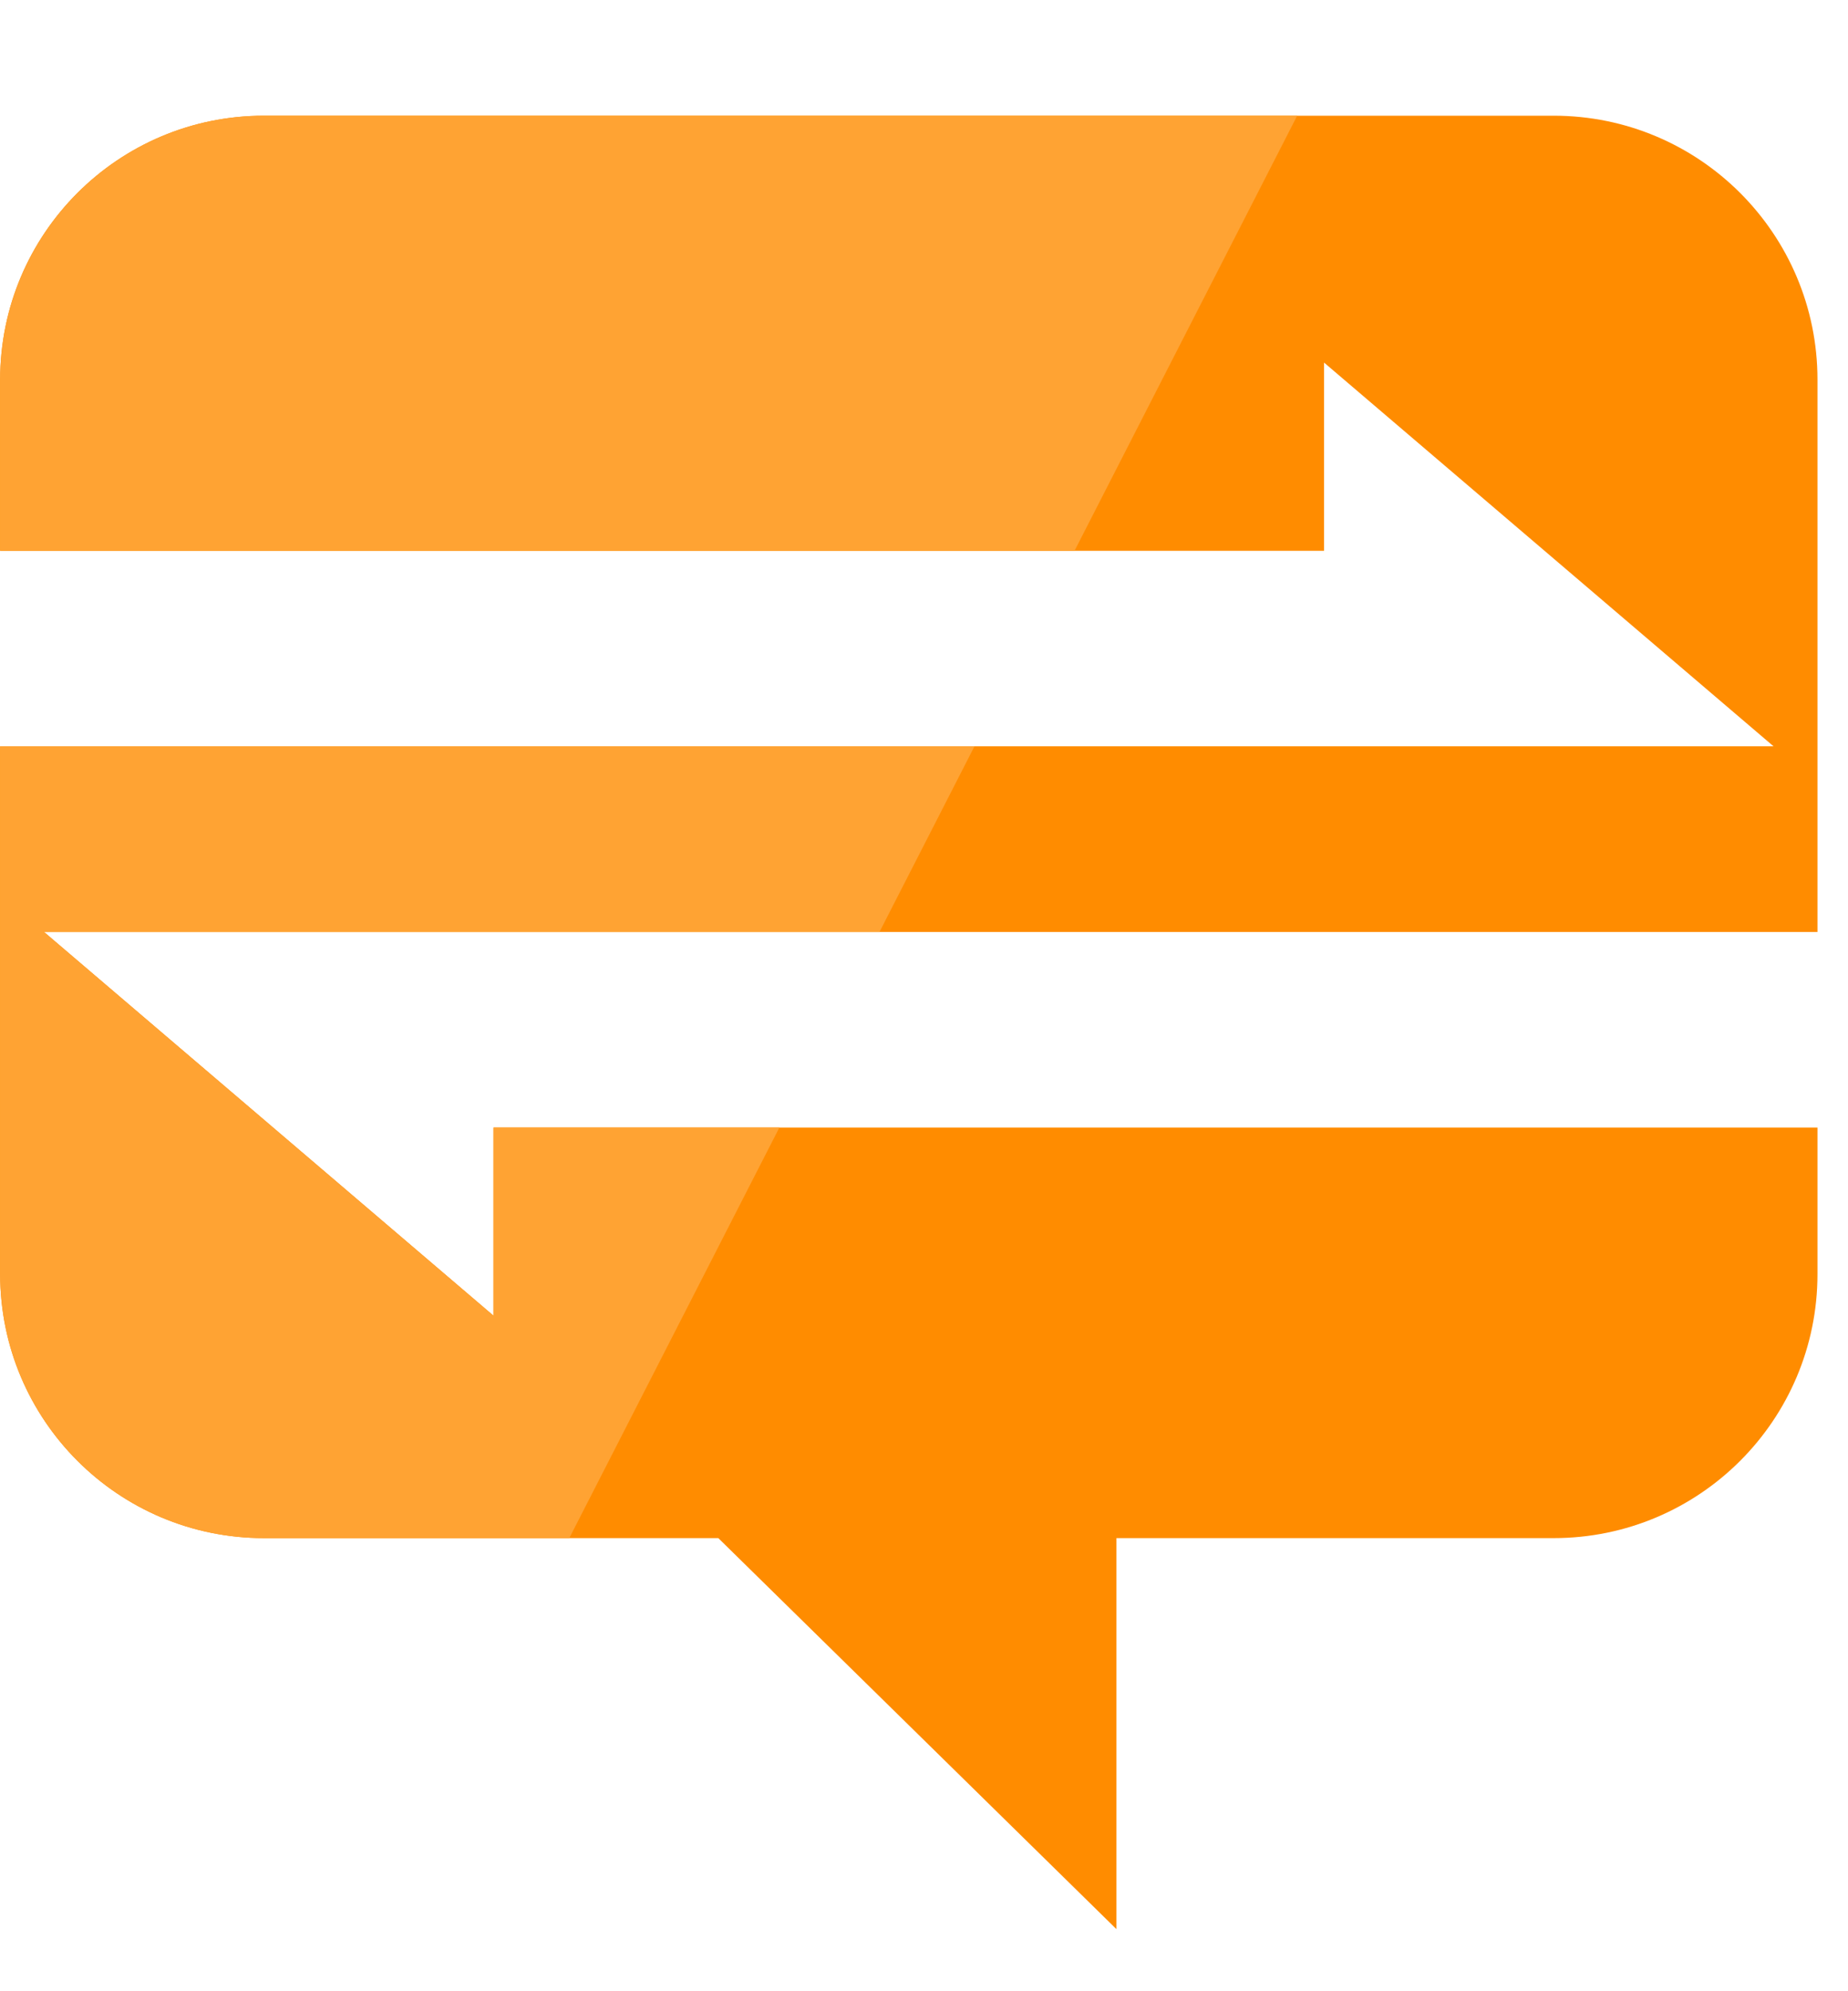
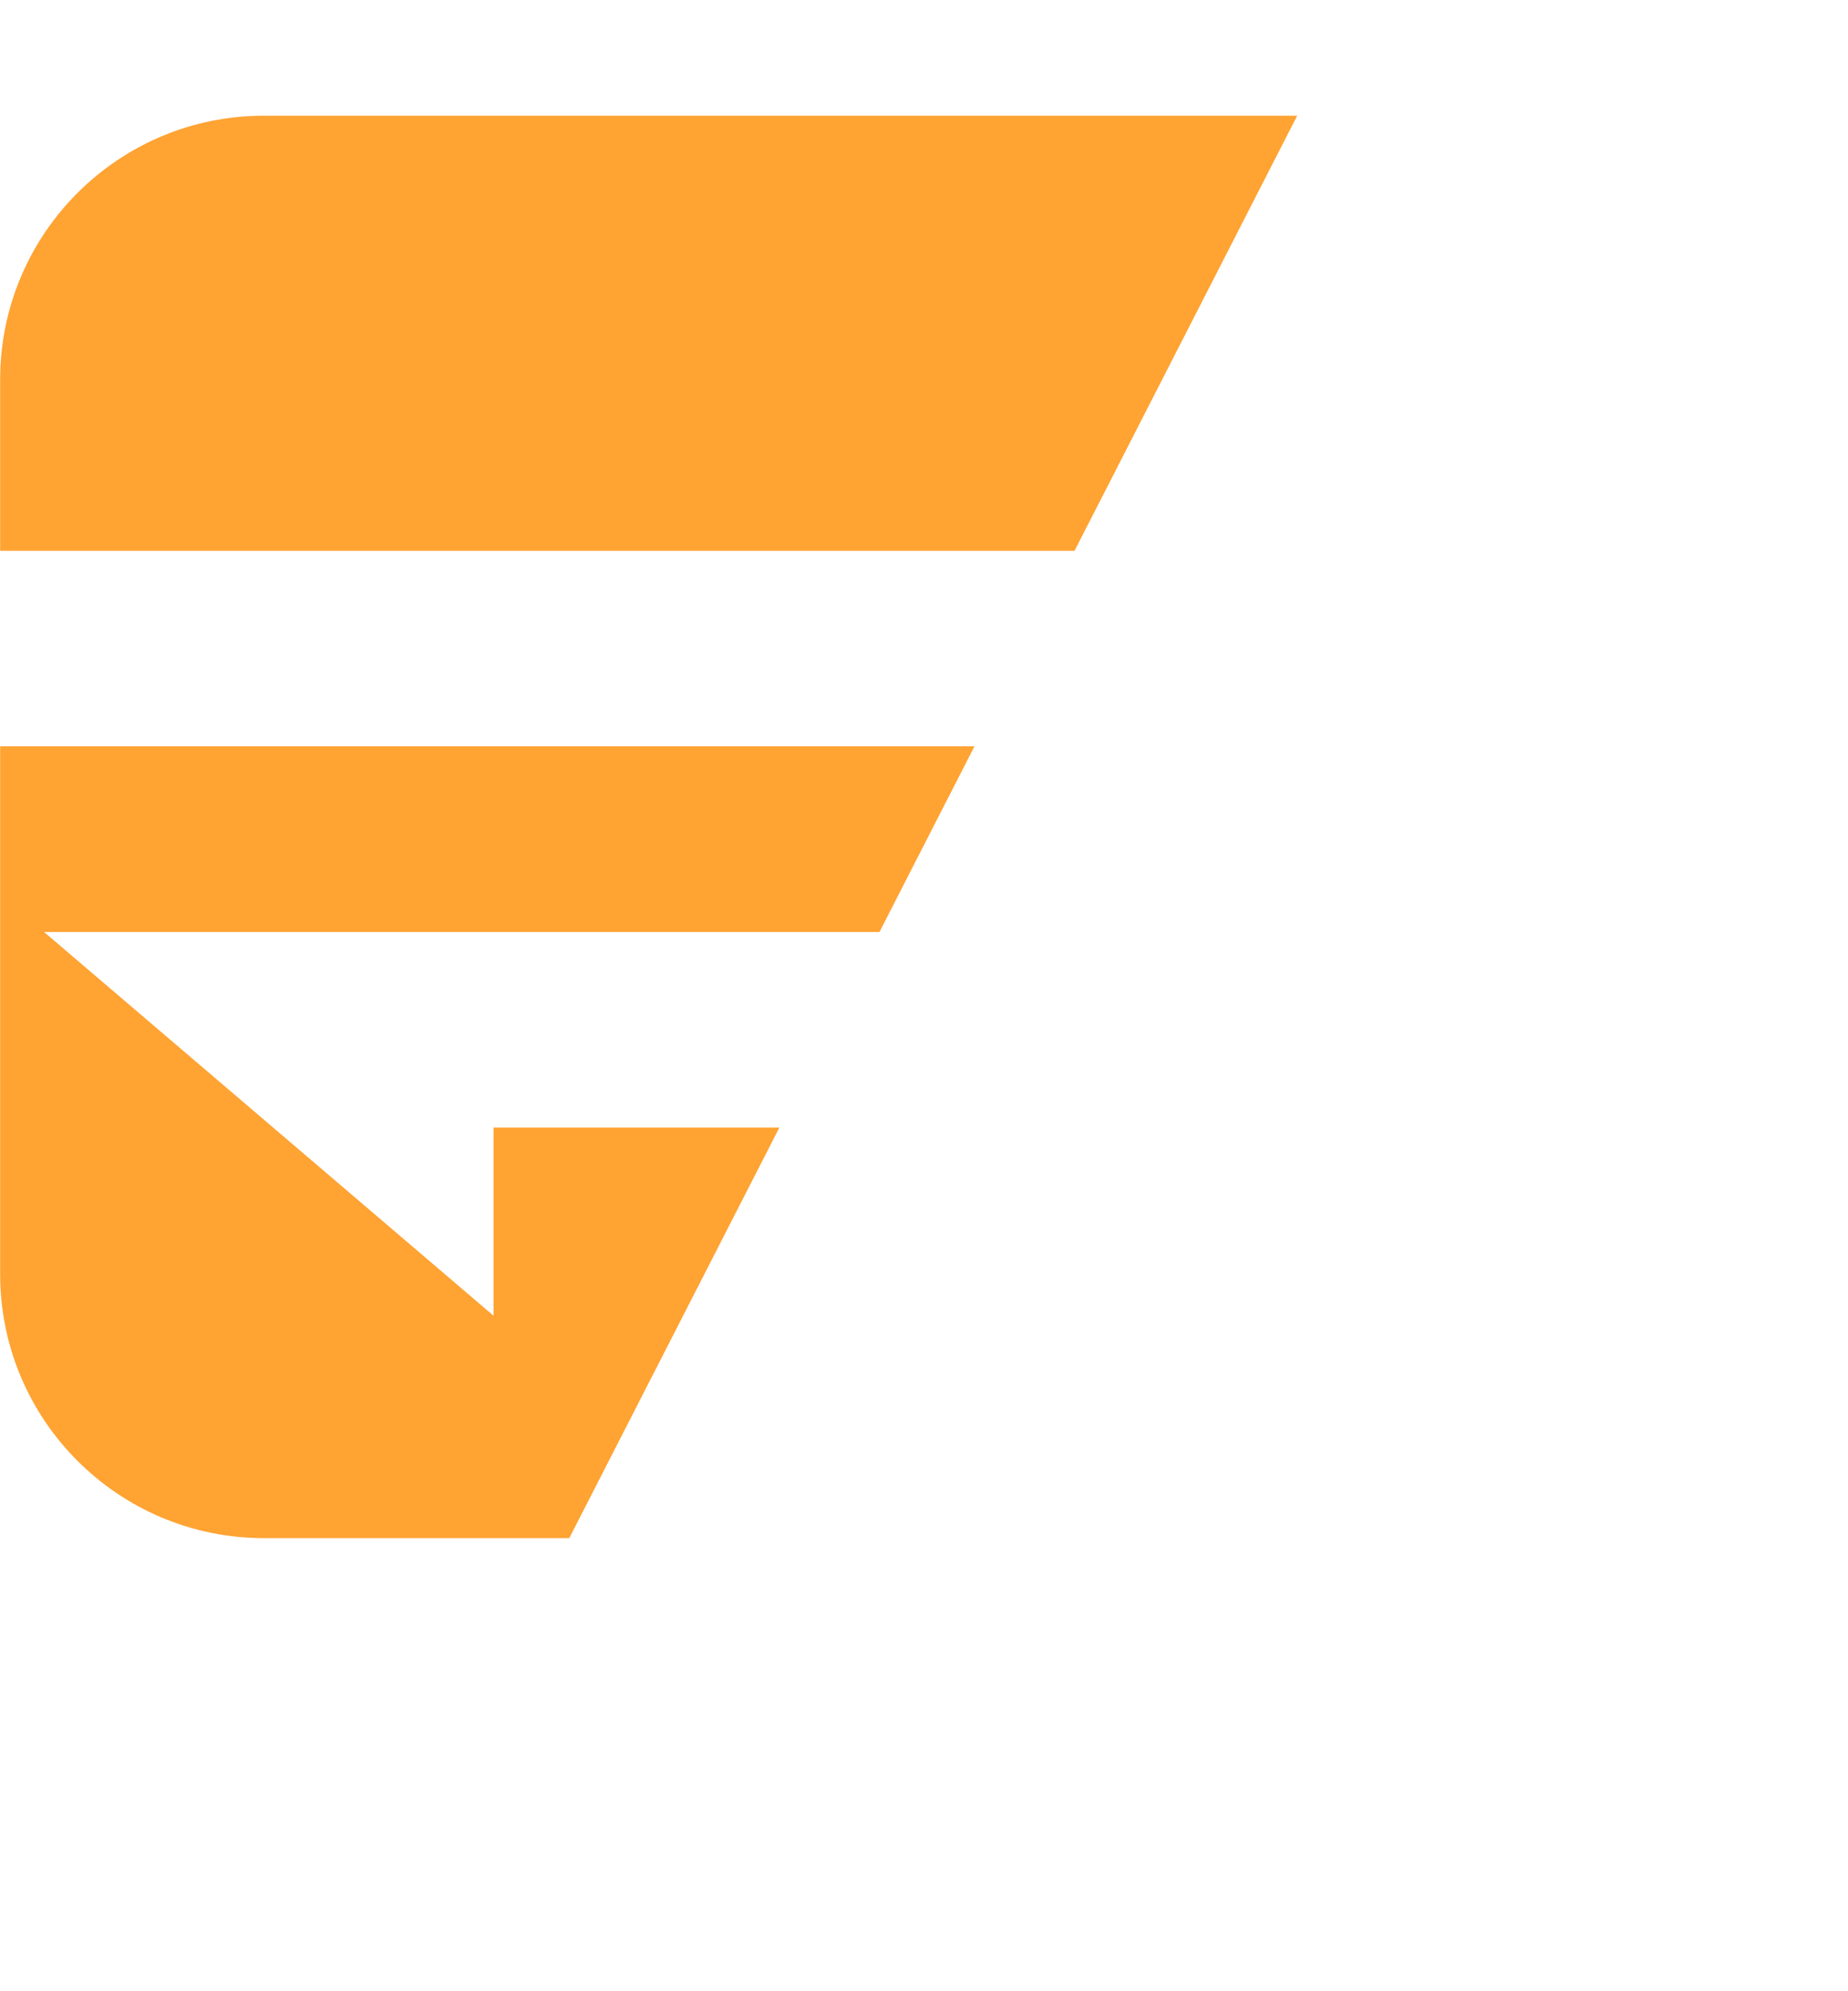
<svg xmlns="http://www.w3.org/2000/svg" width="52" height="56" viewBox="0 0 52 56" fill="none">
-   <path fill-rule="evenodd" clip-rule="evenodd" d="M7.427 3.254C3.327 3.254 0.004 6.577 0.004 10.677V35.833C0.004 39.933 3.327 43.257 7.427 43.257H20.212L31.415 54.254V43.257H43.718C47.818 43.257 51.141 39.933 51.141 35.833V10.677C51.141 6.577 47.818 3.254 43.718 3.254H7.427ZM0.004 15.49H37.257V10.197L49.904 20.988H0.004V15.49ZM51.141 31.71H13.887V37.002L1.24 26.211H51.141V31.71Z" fill="#FF8C00" />
  <path fill-rule="evenodd" clip-rule="evenodd" d="M7.427 3.254H36.501L30.236 15.49H0.004V20.988H27.421L24.747 26.211H1.24L13.887 37.002V31.71H21.931L16.019 43.257H7.427C3.327 43.257 0.004 39.933 0.004 35.833V10.677C0.004 6.577 3.327 3.254 7.427 3.254Z" fill="#FFA333" />
</svg>